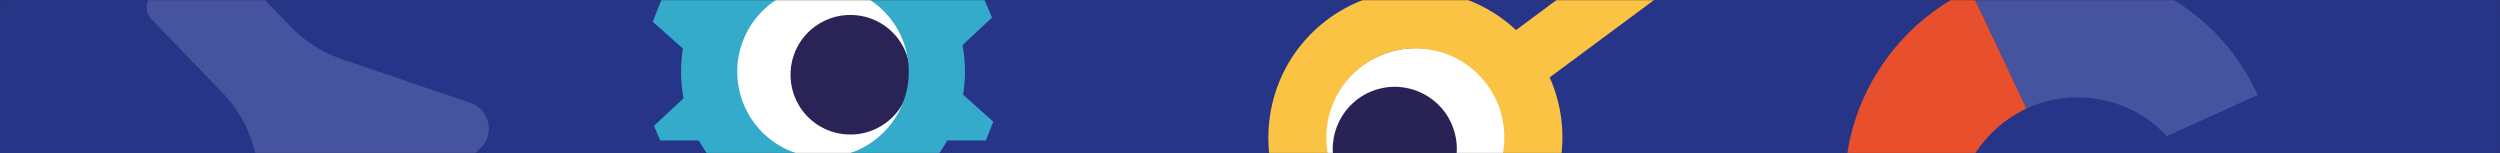
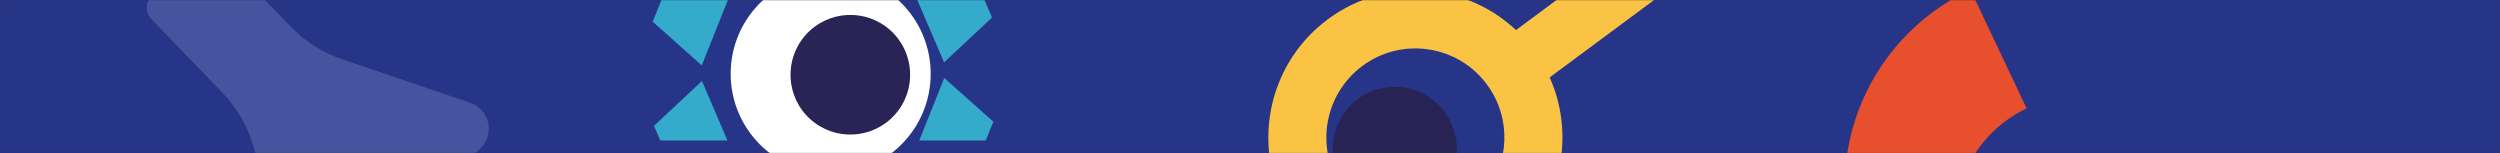
<svg xmlns="http://www.w3.org/2000/svg" width="1600" height="98" viewBox="0 0 1600 98" fill="none">
  <rect x="0" y="0" width="1600" height="98" fill="#333333" stroke="none" />
  <mask id="mask0_43_83" style="mask-type:luminance" maskUnits="userSpaceOnUse" x="0" y="0" width="1600" height="98">
    <path d="M1600 0H0V98H1600V0Z" fill="white" />
  </mask>
  <g mask="url(#mask0_43_83)">
    <path d="M1600 -90.25H0V98.58H1600V-90.25Z" fill="#273588" />
    <path d="M301.01 65.81L218.61 37.79C206.345 33.62 195.25 26.575 186.255 17.25L140.61 -30.065C136.605 -34.215 129.99 -34.335 125.84 -30.33L97.1 -2.605C92.95 1.4 92.83 8.01 96.835 12.165L142.48 59.48C151.475 68.805 158.115 80.145 161.845 92.555L186.89 175.905C190.65 188.415 206.31 192.51 215.71 183.44L307.51 94.88C316.91 85.81 313.38 70.01 301.015 65.805" fill="#46539E" />
    <path d="M1261.04 -6.68C1192.35 25.8 1161.39 106.44 1193.41 174.95L1251.21 148.74C1248.41 116.61 1266.1 84.01 1297.04 69.385" fill="#E74F2D" />
-     <path d="M1422.29 25.935C1380.91 -20.55 1314.9 -32.065 1261.04 -6.68L1296.89 69.46C1326.91 55.725 1363.35 61.975 1386.78 87.14L1444.9 60.79C1439.33 48.385 1431.8 36.62 1422.29 25.935Z" fill="#46539E" />
    <path d="M425.725 -6.085L417.735 13.905L449.125 41.84L454.43 28.575L462.42 8.585L467.72 -4.68L425.725 -6.085Z" fill="#35ABCB" />
    <path d="M630.905 89.895L635.715 77.865L604.325 49.93L599.025 63.195L591.03 83.185L588.35 89.895H630.905Z" fill="#35ABCB" />
    <path d="M422.565 89.895H465.565L463.365 84.77L454.88 64.98L449.25 51.85L418.56 80.555L422.565 89.895Z" fill="#35ABCB" />
    <path d="M634.89 11.215L626.405 -8.57L584.455 -6.125L590.085 7L598.57 26.79L604.2 39.92L634.89 11.215Z" fill="#35ABCB" />
    <path d="M595.635 47.23C595.635 82.58 566.98 111.235 531.63 111.235C496.28 111.235 467.625 82.58 467.625 47.23C467.625 11.88 496.28 -16.775 531.63 -16.775C566.98 -16.775 595.635 11.88 595.635 47.23Z" fill="white" />
    <path d="M569.88 19.425C554.19 5.25 529.98 6.475 515.8 22.165C501.625 37.855 502.85 62.065 518.54 76.245C534.23 90.42 558.44 89.195 572.62 73.505C586.795 57.815 585.57 33.605 569.88 19.425Z" fill="#292356" />
-     <path d="M565.535 7.075C586.97 28.51 586.97 63.26 565.535 84.69C544.1 106.125 509.35 106.125 487.92 84.69C466.485 63.255 466.485 28.505 487.92 7.075C509.35 -14.36 544.105 -14.36 565.535 7.075ZM590.965 -18.355C555.485 -53.835 497.96 -53.835 462.485 -18.355C427.005 17.125 427.005 74.65 462.485 110.125C497.965 145.605 555.49 145.605 590.965 110.125C626.445 74.645 626.445 17.12 590.965 -18.355Z" fill="#35ABCB" />
-     <path d="M850.575 108.3C840.29 77.445 856.965 44.095 887.82 33.815C918.675 23.53 952.025 40.205 962.305 71.06C972.59 101.915 955.915 135.265 925.06 145.545C894.205 155.83 860.855 139.155 850.575 108.3Z" fill="white" />
    <path d="M871.91 42.225C884.13 33.15 899.16 29.385 914.22 31.635C929.275 33.87 942.565 41.835 951.625 54.055C954.7 58.195 957.14 62.645 958.93 67.235C968.06 90.605 960.88 118.155 939.78 133.79C935.63 136.85 931.175 139.31 926.49 141.14C917.375 144.7 907.42 145.855 897.47 144.38C882.42 142.145 869.115 134.165 860.06 121.945C841.345 96.7 846.65 60.945 871.91 42.225ZM830.2 144.08C845.18 164.285 867.135 177.45 892.02 181.135C916.89 184.825 941.71 178.62 961.92 163.64C998.03 136.865 1009.45 88.98 991.795 49.54L1079.62 -15.57L1057.48 -45.435L970.235 19.255C956.38 6.22 938.915 -2.285 919.68 -5.135C903.23 -7.58 886.805 -5.685 871.725 0.21C863.995 3.23 856.625 7.295 849.785 12.36C808.075 43.28 799.29 102.375 830.21 144.08" fill="#FBC343" />
    <path d="M854.995 107.81C848.06 87.01 859.305 64.525 880.105 57.595C900.905 50.66 923.39 61.905 930.32 82.705C937.255 103.505 926.015 125.99 905.21 132.92C884.41 139.855 861.925 128.61 854.995 107.81Z" fill="#282354" />
  </g>
</svg>